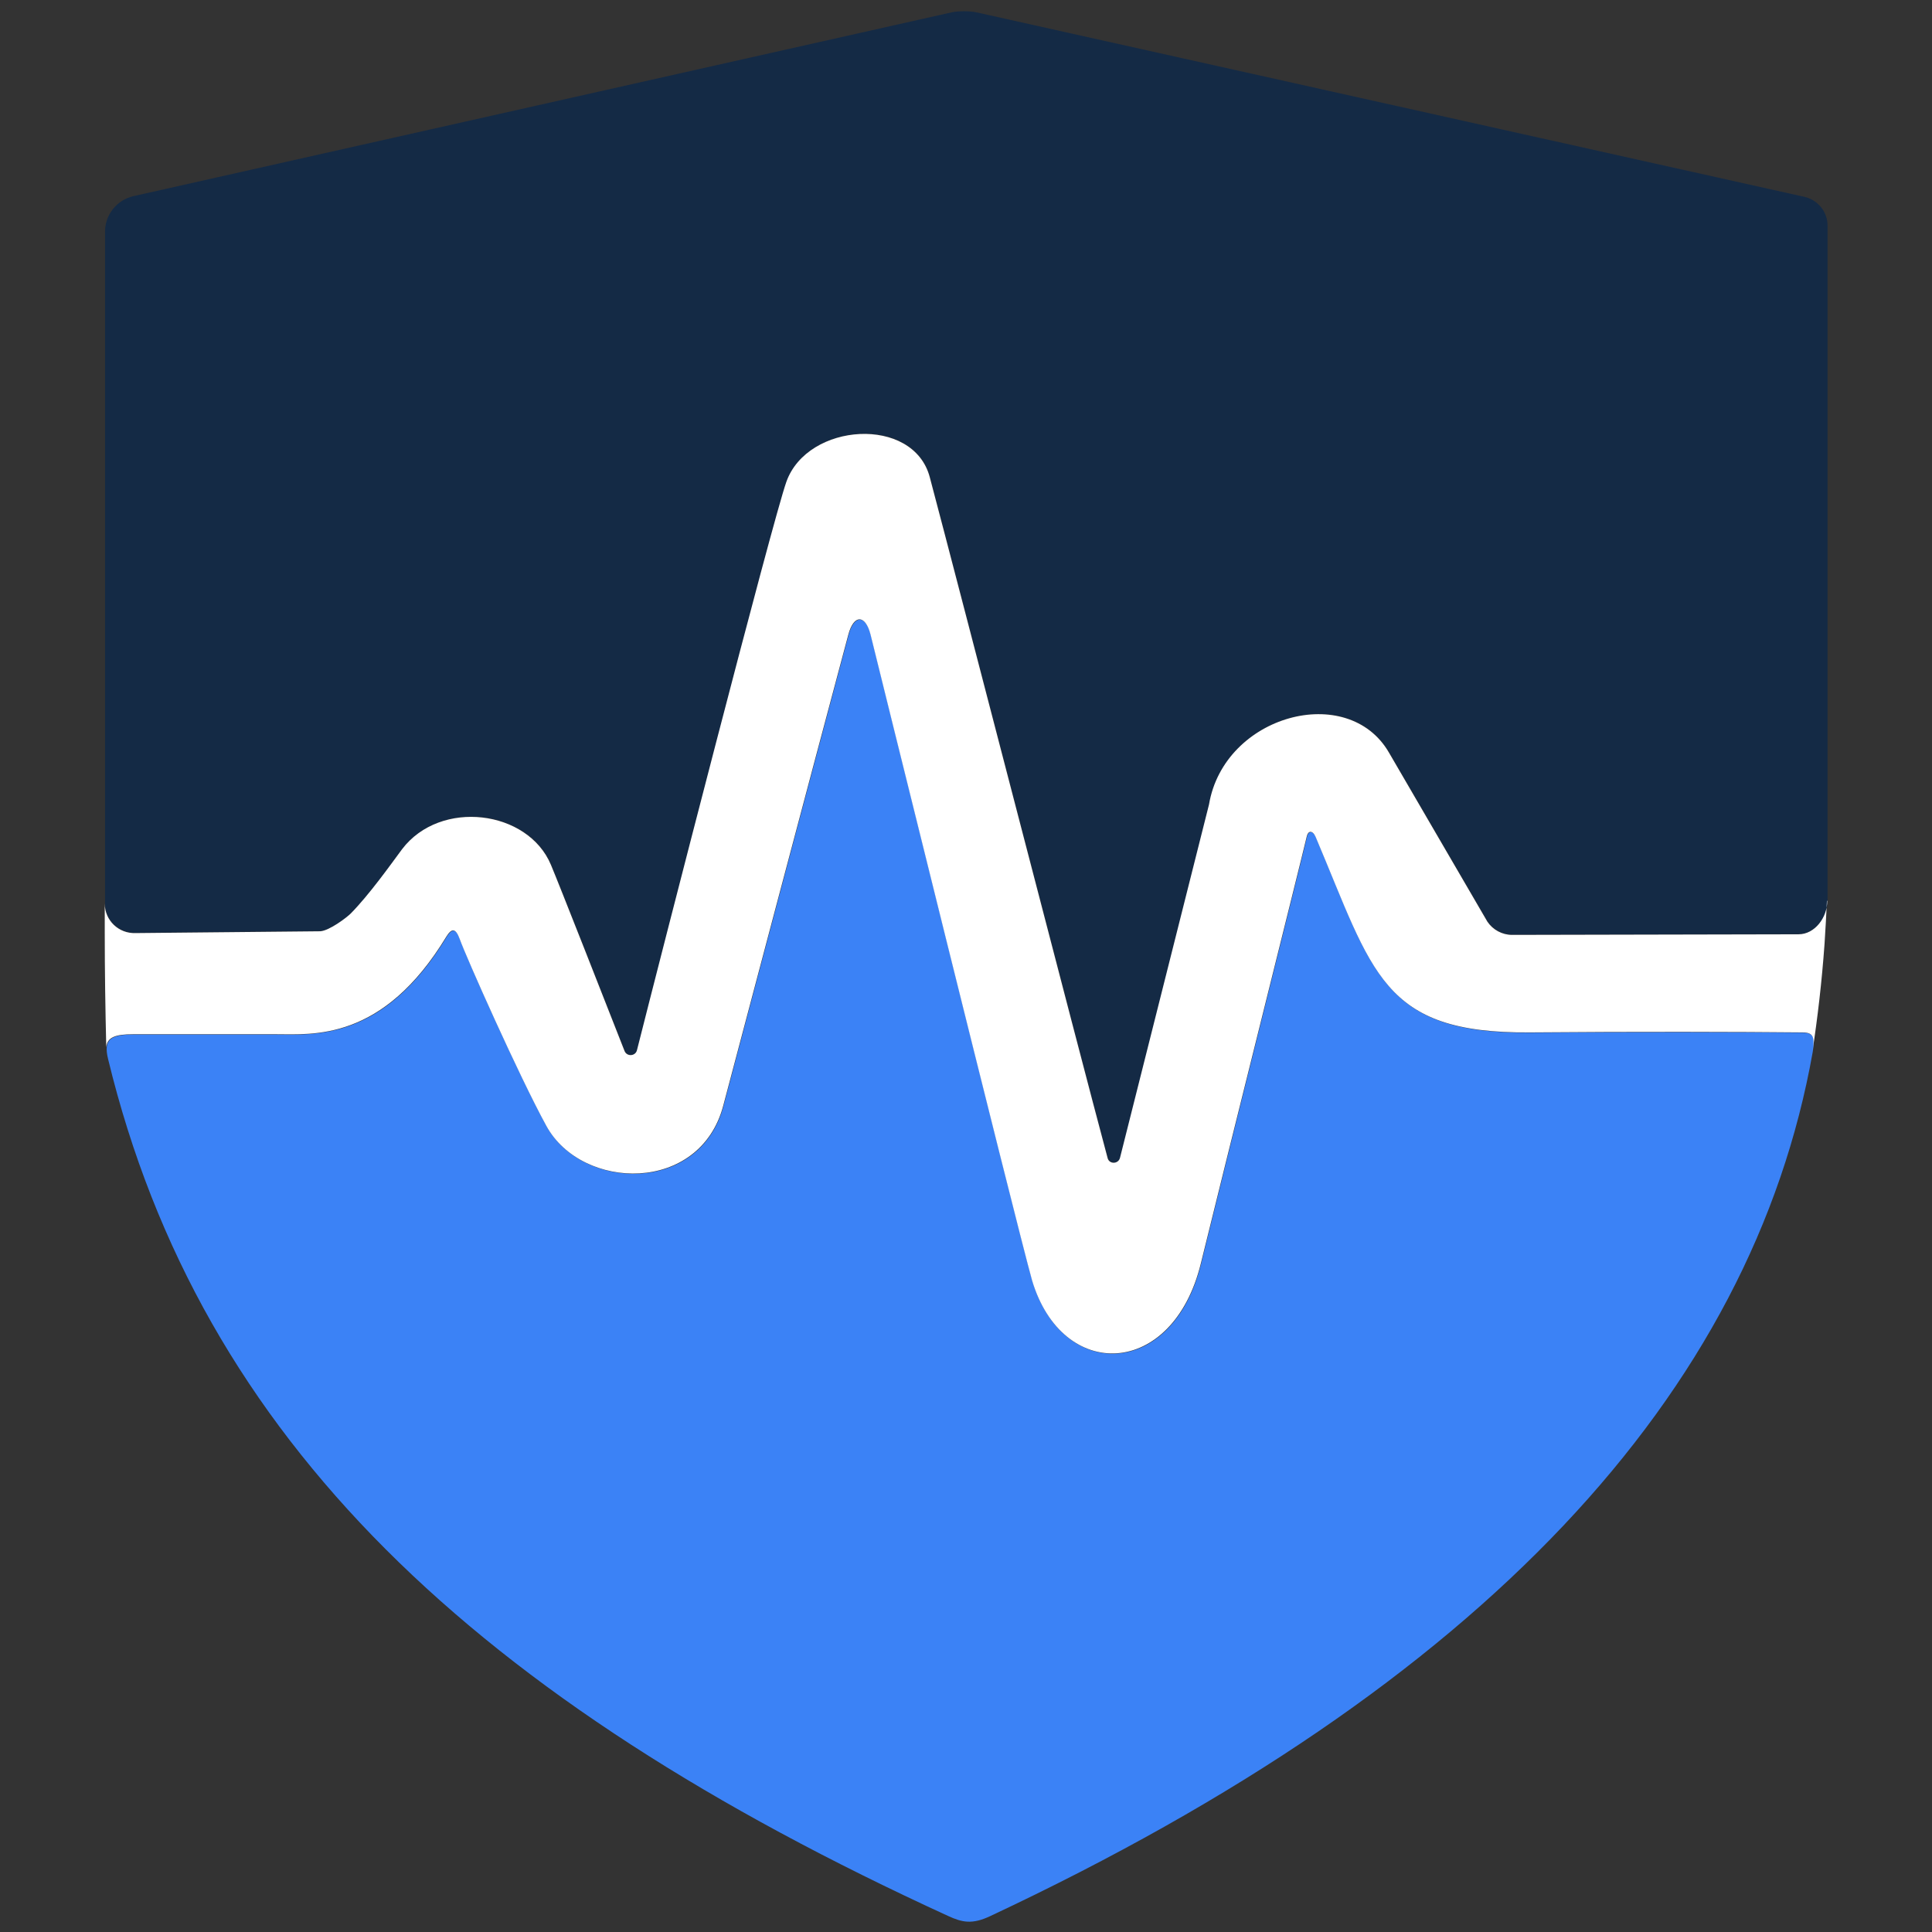
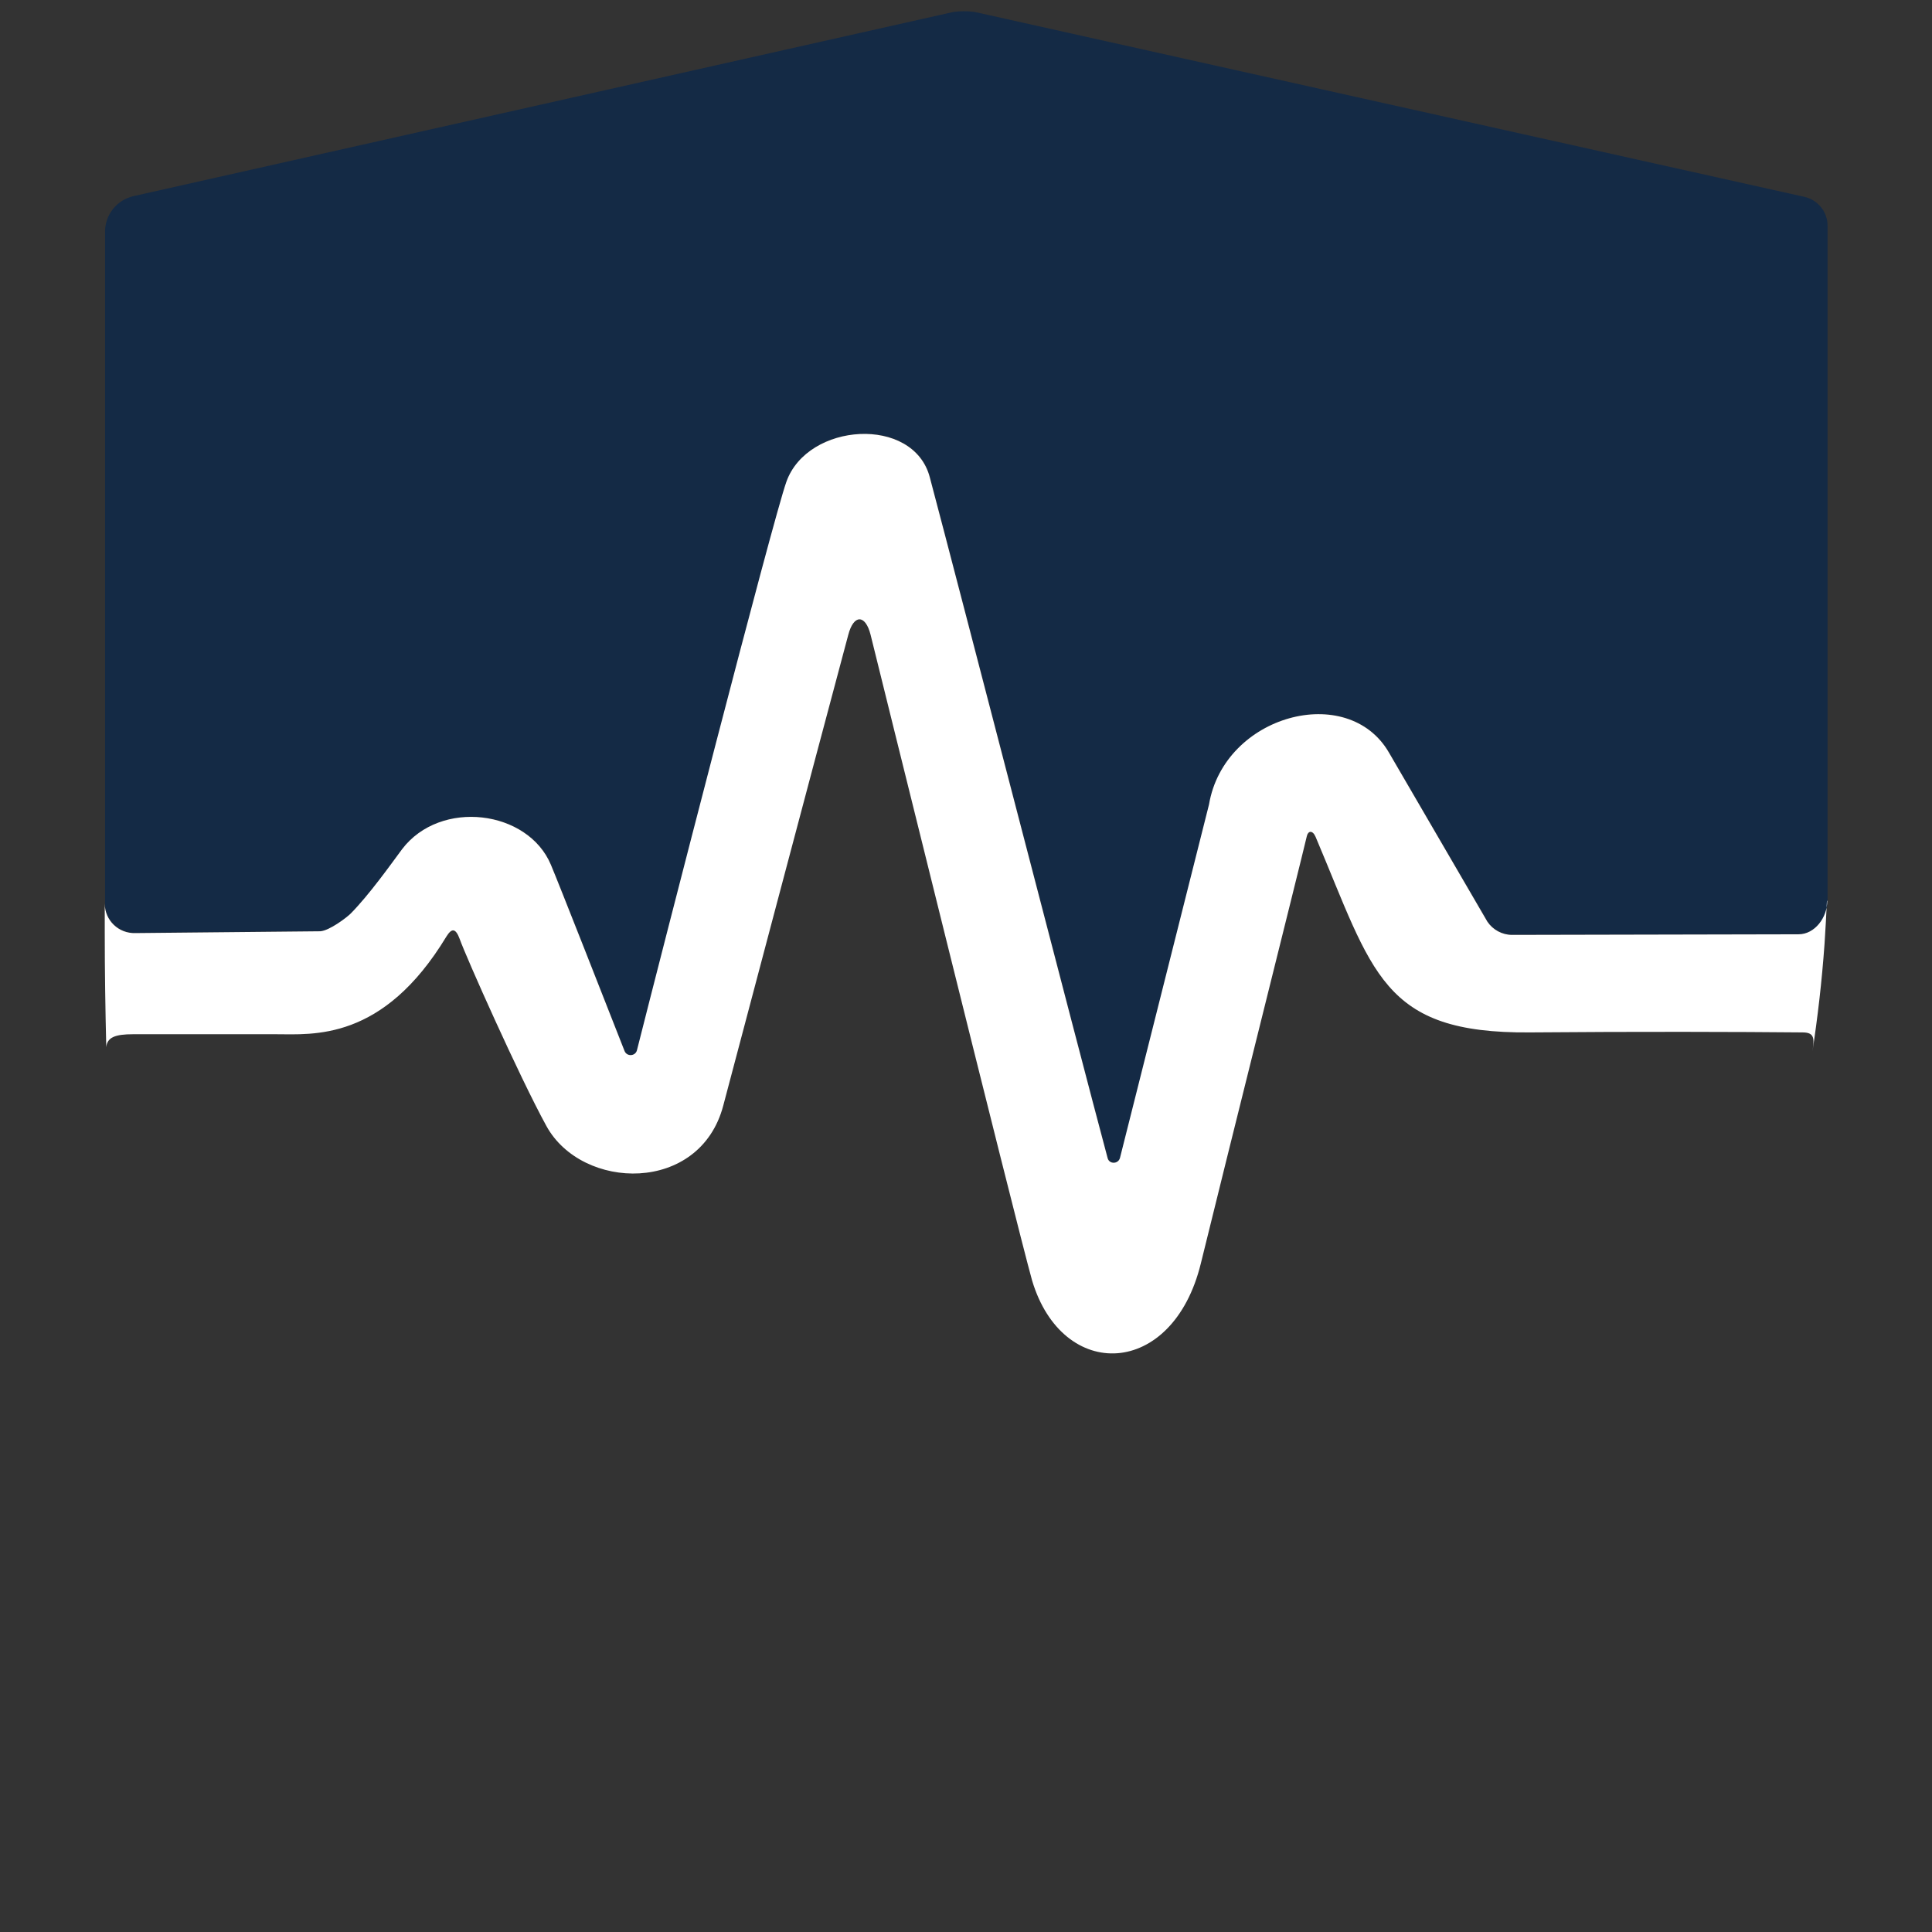
<svg xmlns="http://www.w3.org/2000/svg" id="favicon" viewBox="0 0 64 64">
  <rect x="0" y="0" width="64" height="64" fill="#333333" stroke="none" />
  <defs>
    <style>
      .cls-1 {
        fill: #3b82f6;
      }

      .cls-2 {
        fill: #fff;
      }

      .cls-3 {
        fill: #142a45;
      }
    </style>
  </defs>
  <path class="cls-3" d="M4.41,6.5L31.52.41c.23-.05.6-.05.83,0l27.42,6.11c.45.1.77.5.77.95v22.37c0,.54-.41,1.1-.95,1.1l-9.49.02c-.33,0-.64-.17-.82-.44l-3.26-5.6c-1.36-2.35-5.46-1.25-5.96,1.72l-2.95,11.71c-.06.21-.36.21-.41,0-.97-3.62-4.9-18.82-5.89-22.55-.54-2.05-4.05-1.82-4.75.15-.46,1.29-4.13,15.58-4.95,18.83-.05.2-.33.22-.41.03-.58-1.48-2.19-5.58-2.44-6.17-.76-1.82-3.66-2.19-4.93-.52-.4.54-1.09,1.51-1.7,2.13-.14.14-.71.57-1.01.59l-6.12.06c-.56.02-1.02-.42-1.02-.98V7.67c0-.56.39-1.04.93-1.17Z" />
-   <path class="cls-1" d="M4.42,34.27s4.68,0,4.72,0c1.23,0,3.55.25,5.66-3.24.17-.27.3-.29.44.09.2.57,1.97,4.55,2.87,6.19,1.18,2.15,5.09,2.26,5.86-.68.42-1.59,2.97-11.22,4.14-15.59.18-.69.57-.68.74,0,0,0,4.81,19.46,5.35,21.39,1.01,3.37,4.66,3.24,5.59-.57.83-3.39,3.26-13.09,3.51-14.15.04-.18.19-.21.29.02,1.91,4.51,2.19,6.52,7.1,6.48,3.47-.03,6.98-.02,9.03,0,.41,0,.39.21.33.63-2.01,11.34-10.94,20.98-27.24,28.63-.61.29-.94.21-1.4,0-15.63-7.16-24.77-15.76-27.83-28.39-.16-.65.08-.81.85-.81Z" />
  <path class="cls-2" d="M60.53,29.85c0,.54-.41,1.1-.95,1.1l-9.49.02c-.33,0-.64-.17-.82-.44l-3.26-5.6c-1.36-2.35-5.46-1.25-5.96,1.72l-2.95,11.71c-.06.21-.36.21-.41,0-.97-3.62-4.9-18.82-5.89-22.55-.54-2.05-4.05-1.82-4.75.15-.46,1.29-4.13,15.58-4.95,18.83-.05.2-.33.22-.41.03-.58-1.48-2.19-5.58-2.44-6.17-.76-1.82-3.66-2.19-4.93-.52-.4.54-1.09,1.51-1.7,2.13-.14.14-.71.57-1.01.59l-6.12.06c-.56.02-1.02-.42-1.02-.98,0,.32,0,.64,0,.97,0,1.28.02,2.55.05,3.79,0,0,0,0,0,0,.03-.33.3-.43.89-.43,0,0,4.68,0,4.72,0,1.23,0,3.55.25,5.66-3.24.17-.27.3-.29.44.09.2.57,1.97,4.55,2.87,6.19,1.18,2.15,5.09,2.26,5.86-.68.42-1.59,2.97-11.22,4.14-15.59.18-.69.57-.68.74,0,0,0,4.81,19.46,5.35,21.39,1.01,3.37,4.66,3.24,5.59-.57.83-3.39,3.26-13.09,3.51-14.15.04-.18.19-.21.29.02,1.91,4.51,2.19,6.52,7.1,6.48,3.47-.03,6.98-.02,9.03,0,.41,0,.39.21.33.63.17-1.12.31-2.3.4-3.56.03-.49.06-.97.08-1.44" />
</svg>